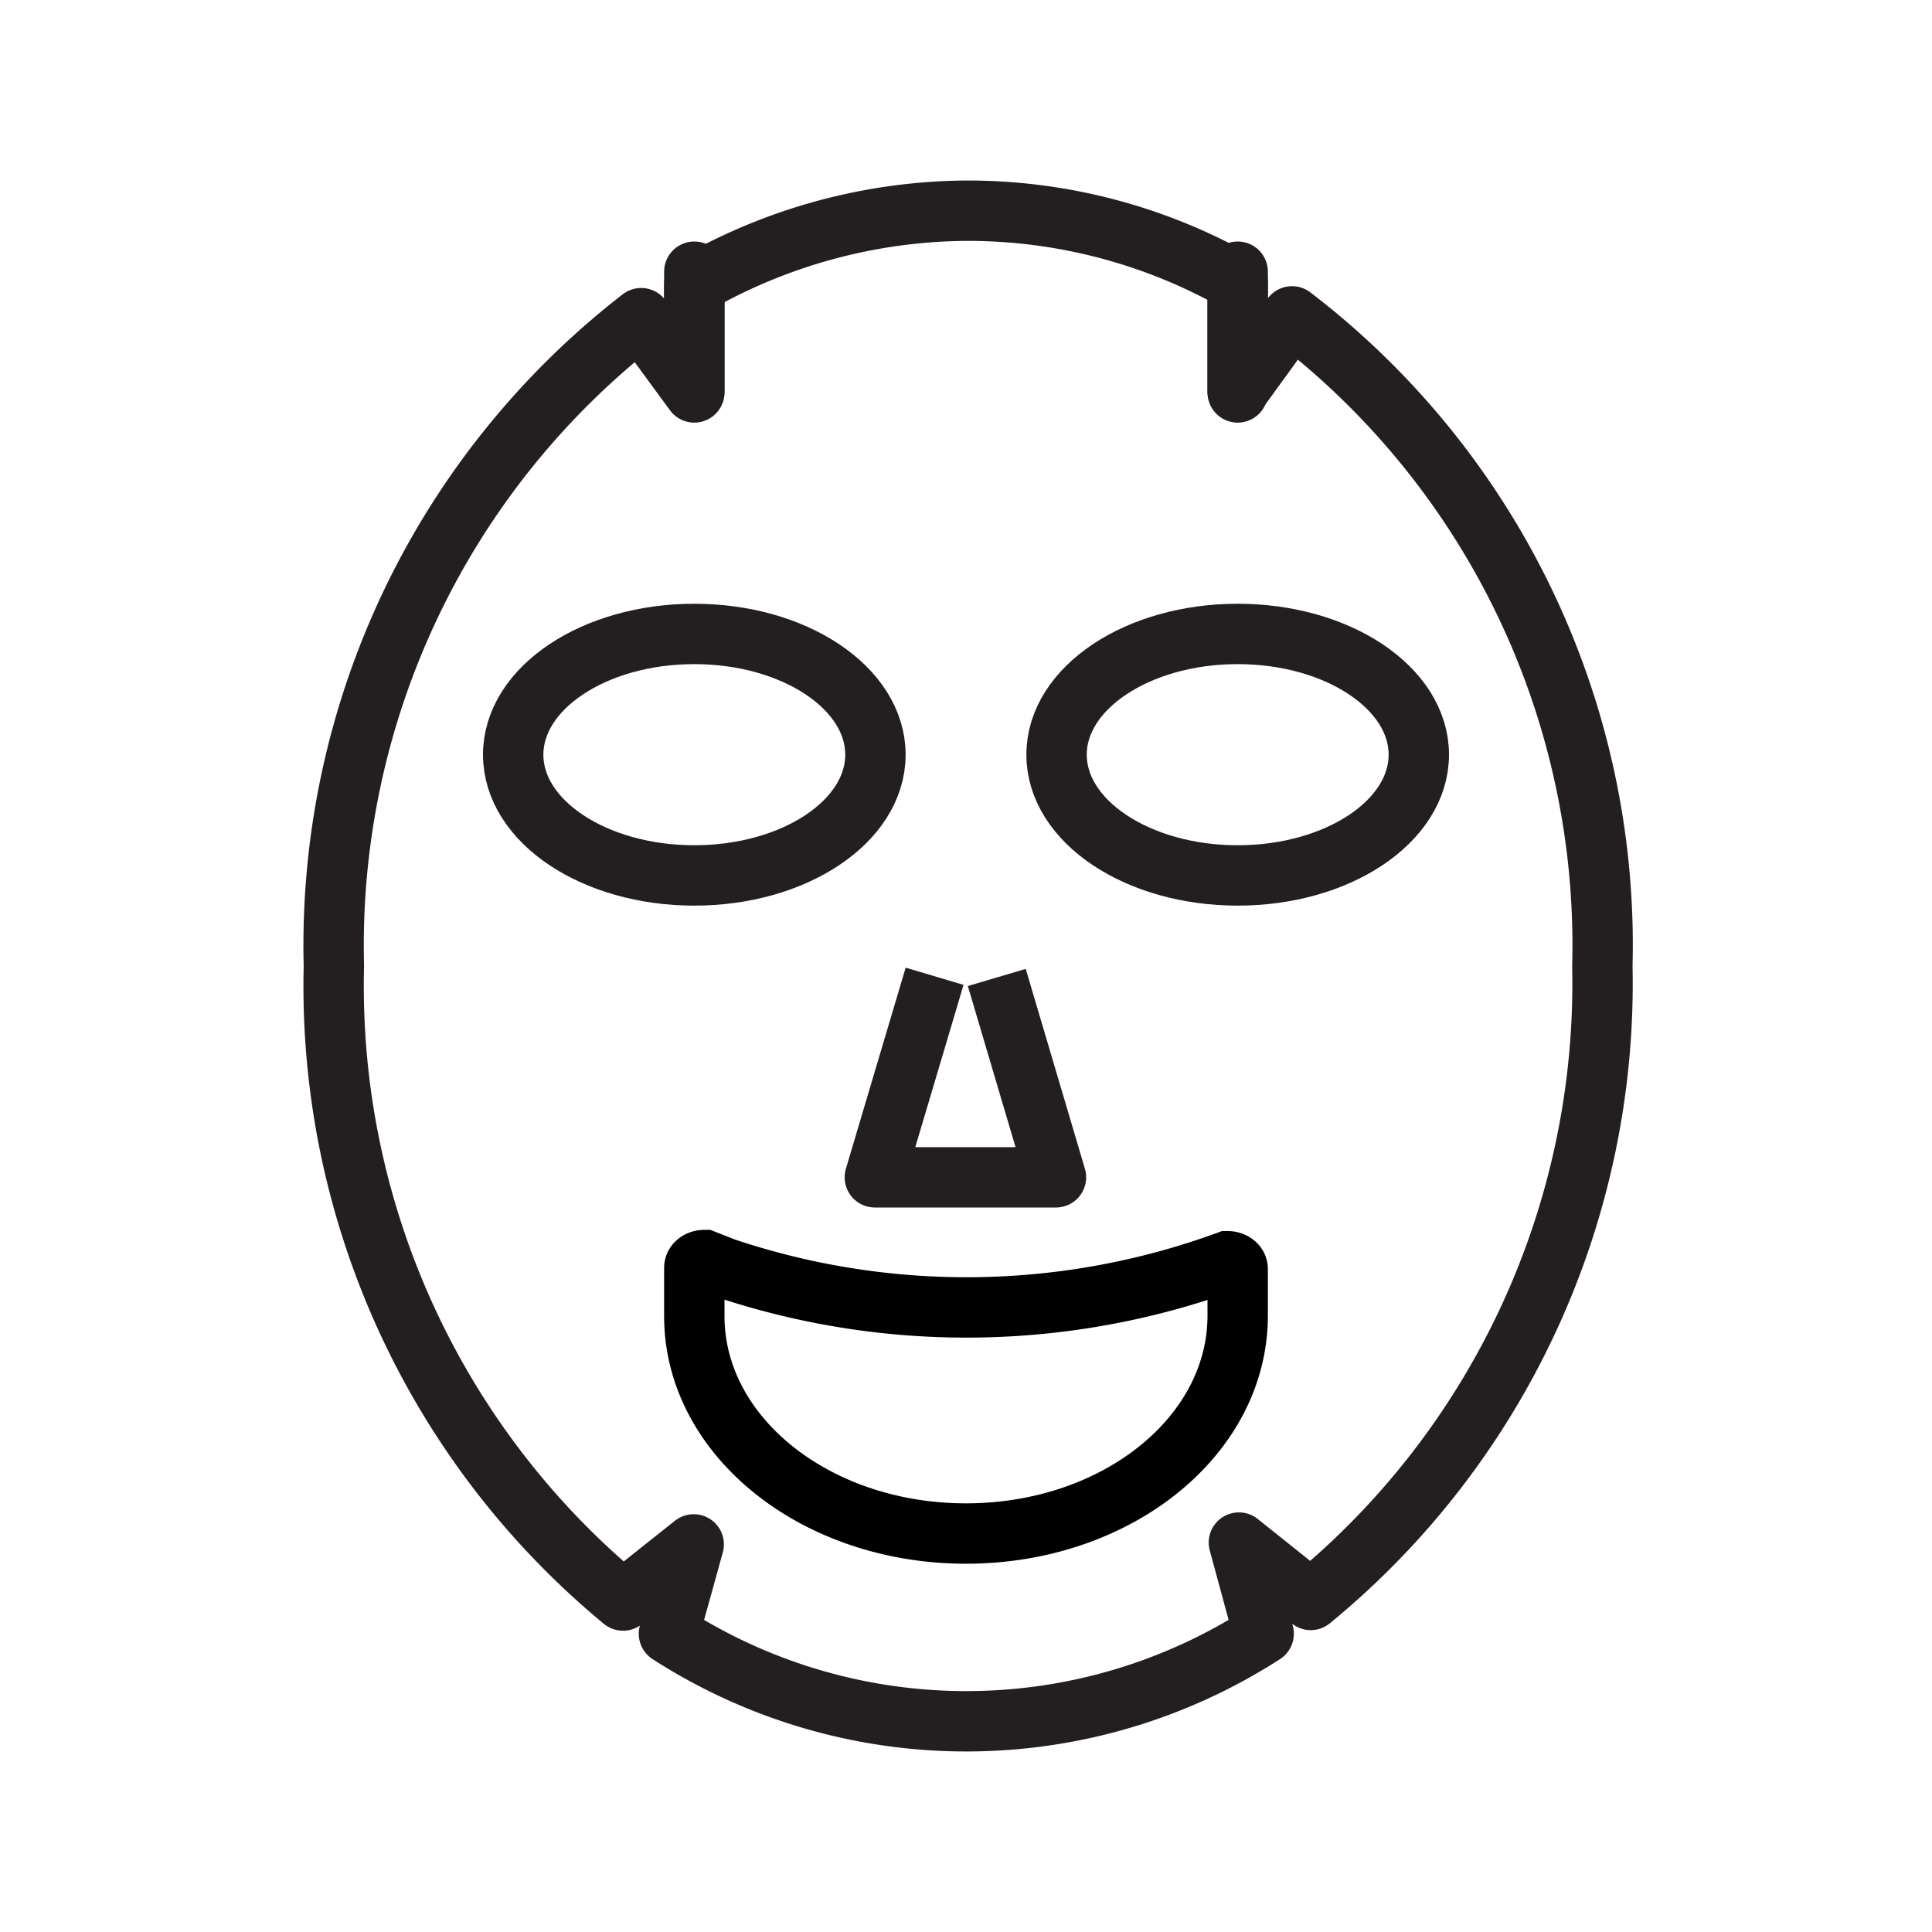
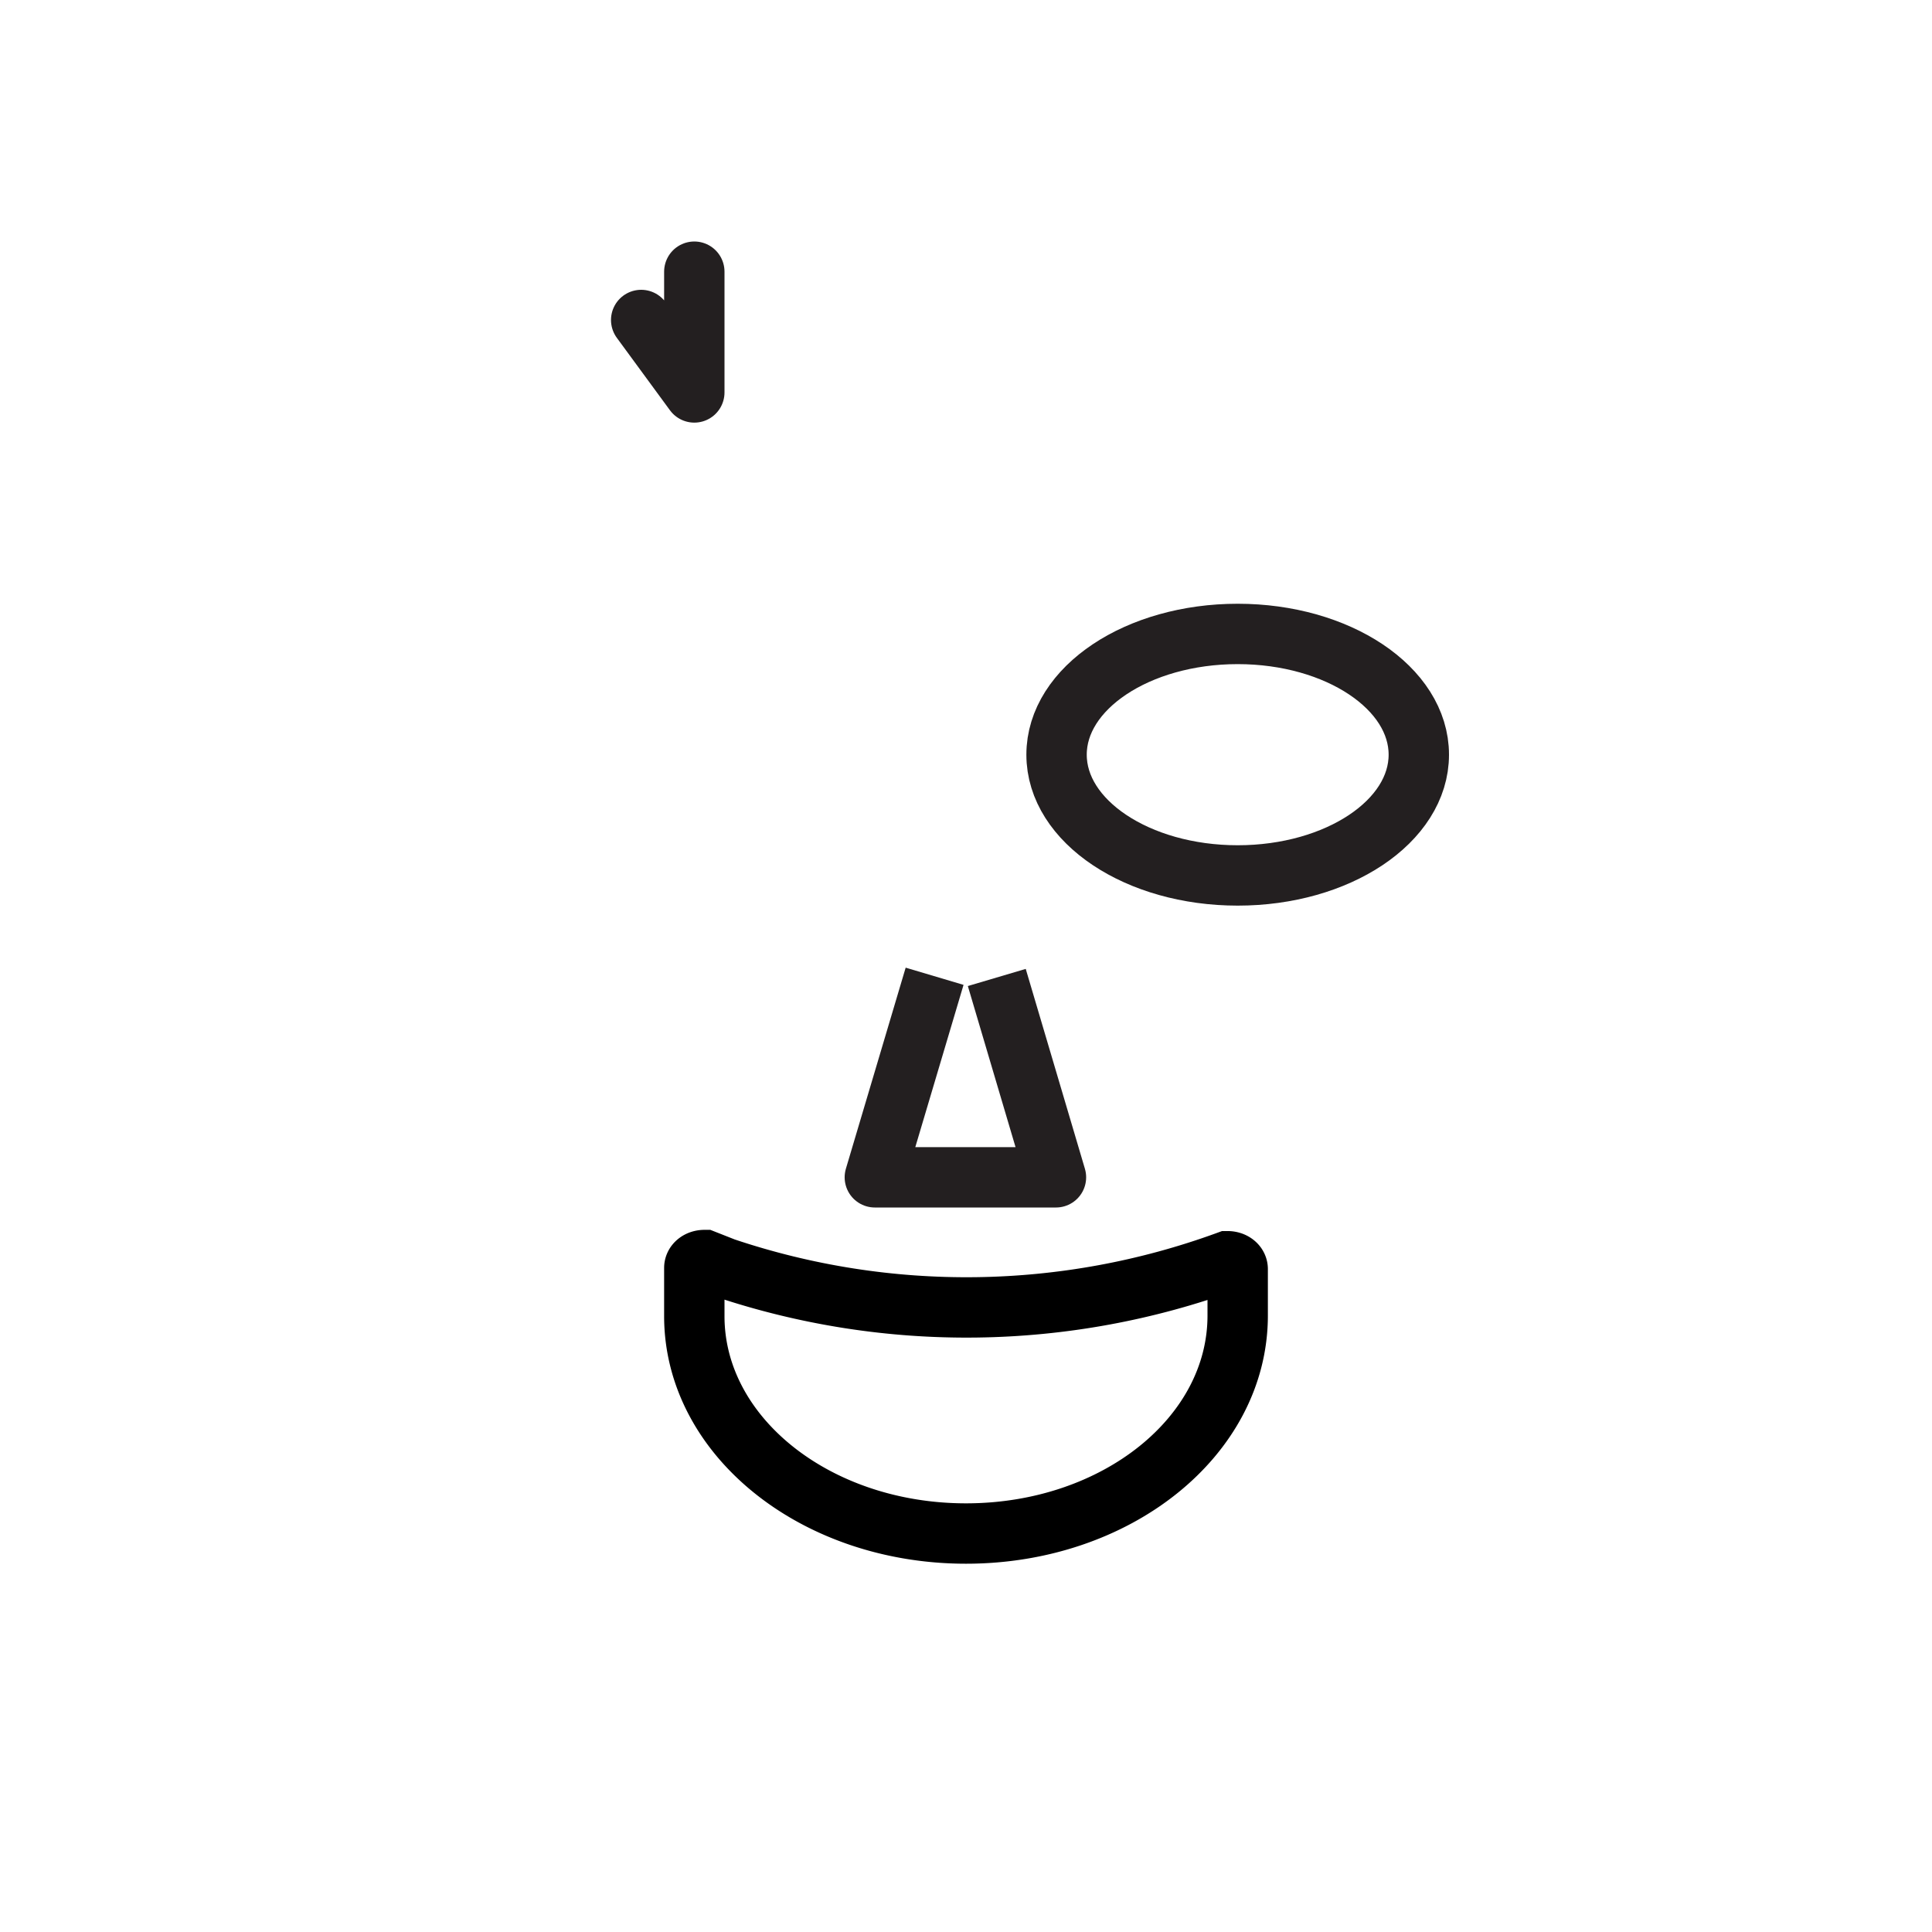
<svg xmlns="http://www.w3.org/2000/svg" width="800px" height="800px" viewBox="0 0 32 32" data-name="Layer 1" id="Layer_1">
  <defs>
    <style>.cls-1,.cls-2,.cls-3{fill:none;}.cls-1,.cls-2{stroke:#231f20;stroke-linejoin:round;}.cls-1{stroke-linecap:round;}.cls-3{stroke:#000000;stroke-miterlimit:10;}</style>
  </defs>
  <title />
-   <path class="cls-1" d="M26.54,16A13.2,13.2,0,0,1,21.71,26.5l-1.19-.95.41,1.51a9.09,9.09,0,0,1-9.85,0l.41-1.48-1.17.93A13.2,13.2,0,0,1,5.53,16,13.14,13.14,0,0,1,10.62,5.27l.88,1.21V4.71A9.17,9.17,0,0,1,16,3.49,9.06,9.06,0,0,1,20.5,4.67V6.48l.9-1.24A13.11,13.11,0,0,1,26.54,16Z" />
  <path class="cls-1" d="M11.5,4.5v2l-.88-1.2" />
-   <line class="cls-1" x1="20.5" x2="20.5" y1="6.5" y2="4.5" />
-   <ellipse class="cls-2" cx="11.5" cy="12.5" rx="3" ry="2" />
  <ellipse class="cls-2" cx="20.5" cy="12.5" rx="3" ry="2" />
  <polyline class="cls-2" points="15.48 16.17 14.49 19.5 17.49 19.5 16.51 16.19" />
  <path class="cls-3" d="M16,25.4h0c-2.49,0-4.5-1.61-4.5-3.6V21c0-.07.07-.13.17-.13L12,21a12.59,12.59,0,0,0,8.33-.11h0c.1,0,.17.06.17.13v.77C20.5,23.79,18.49,25.4,16,25.4Z" />
</svg>